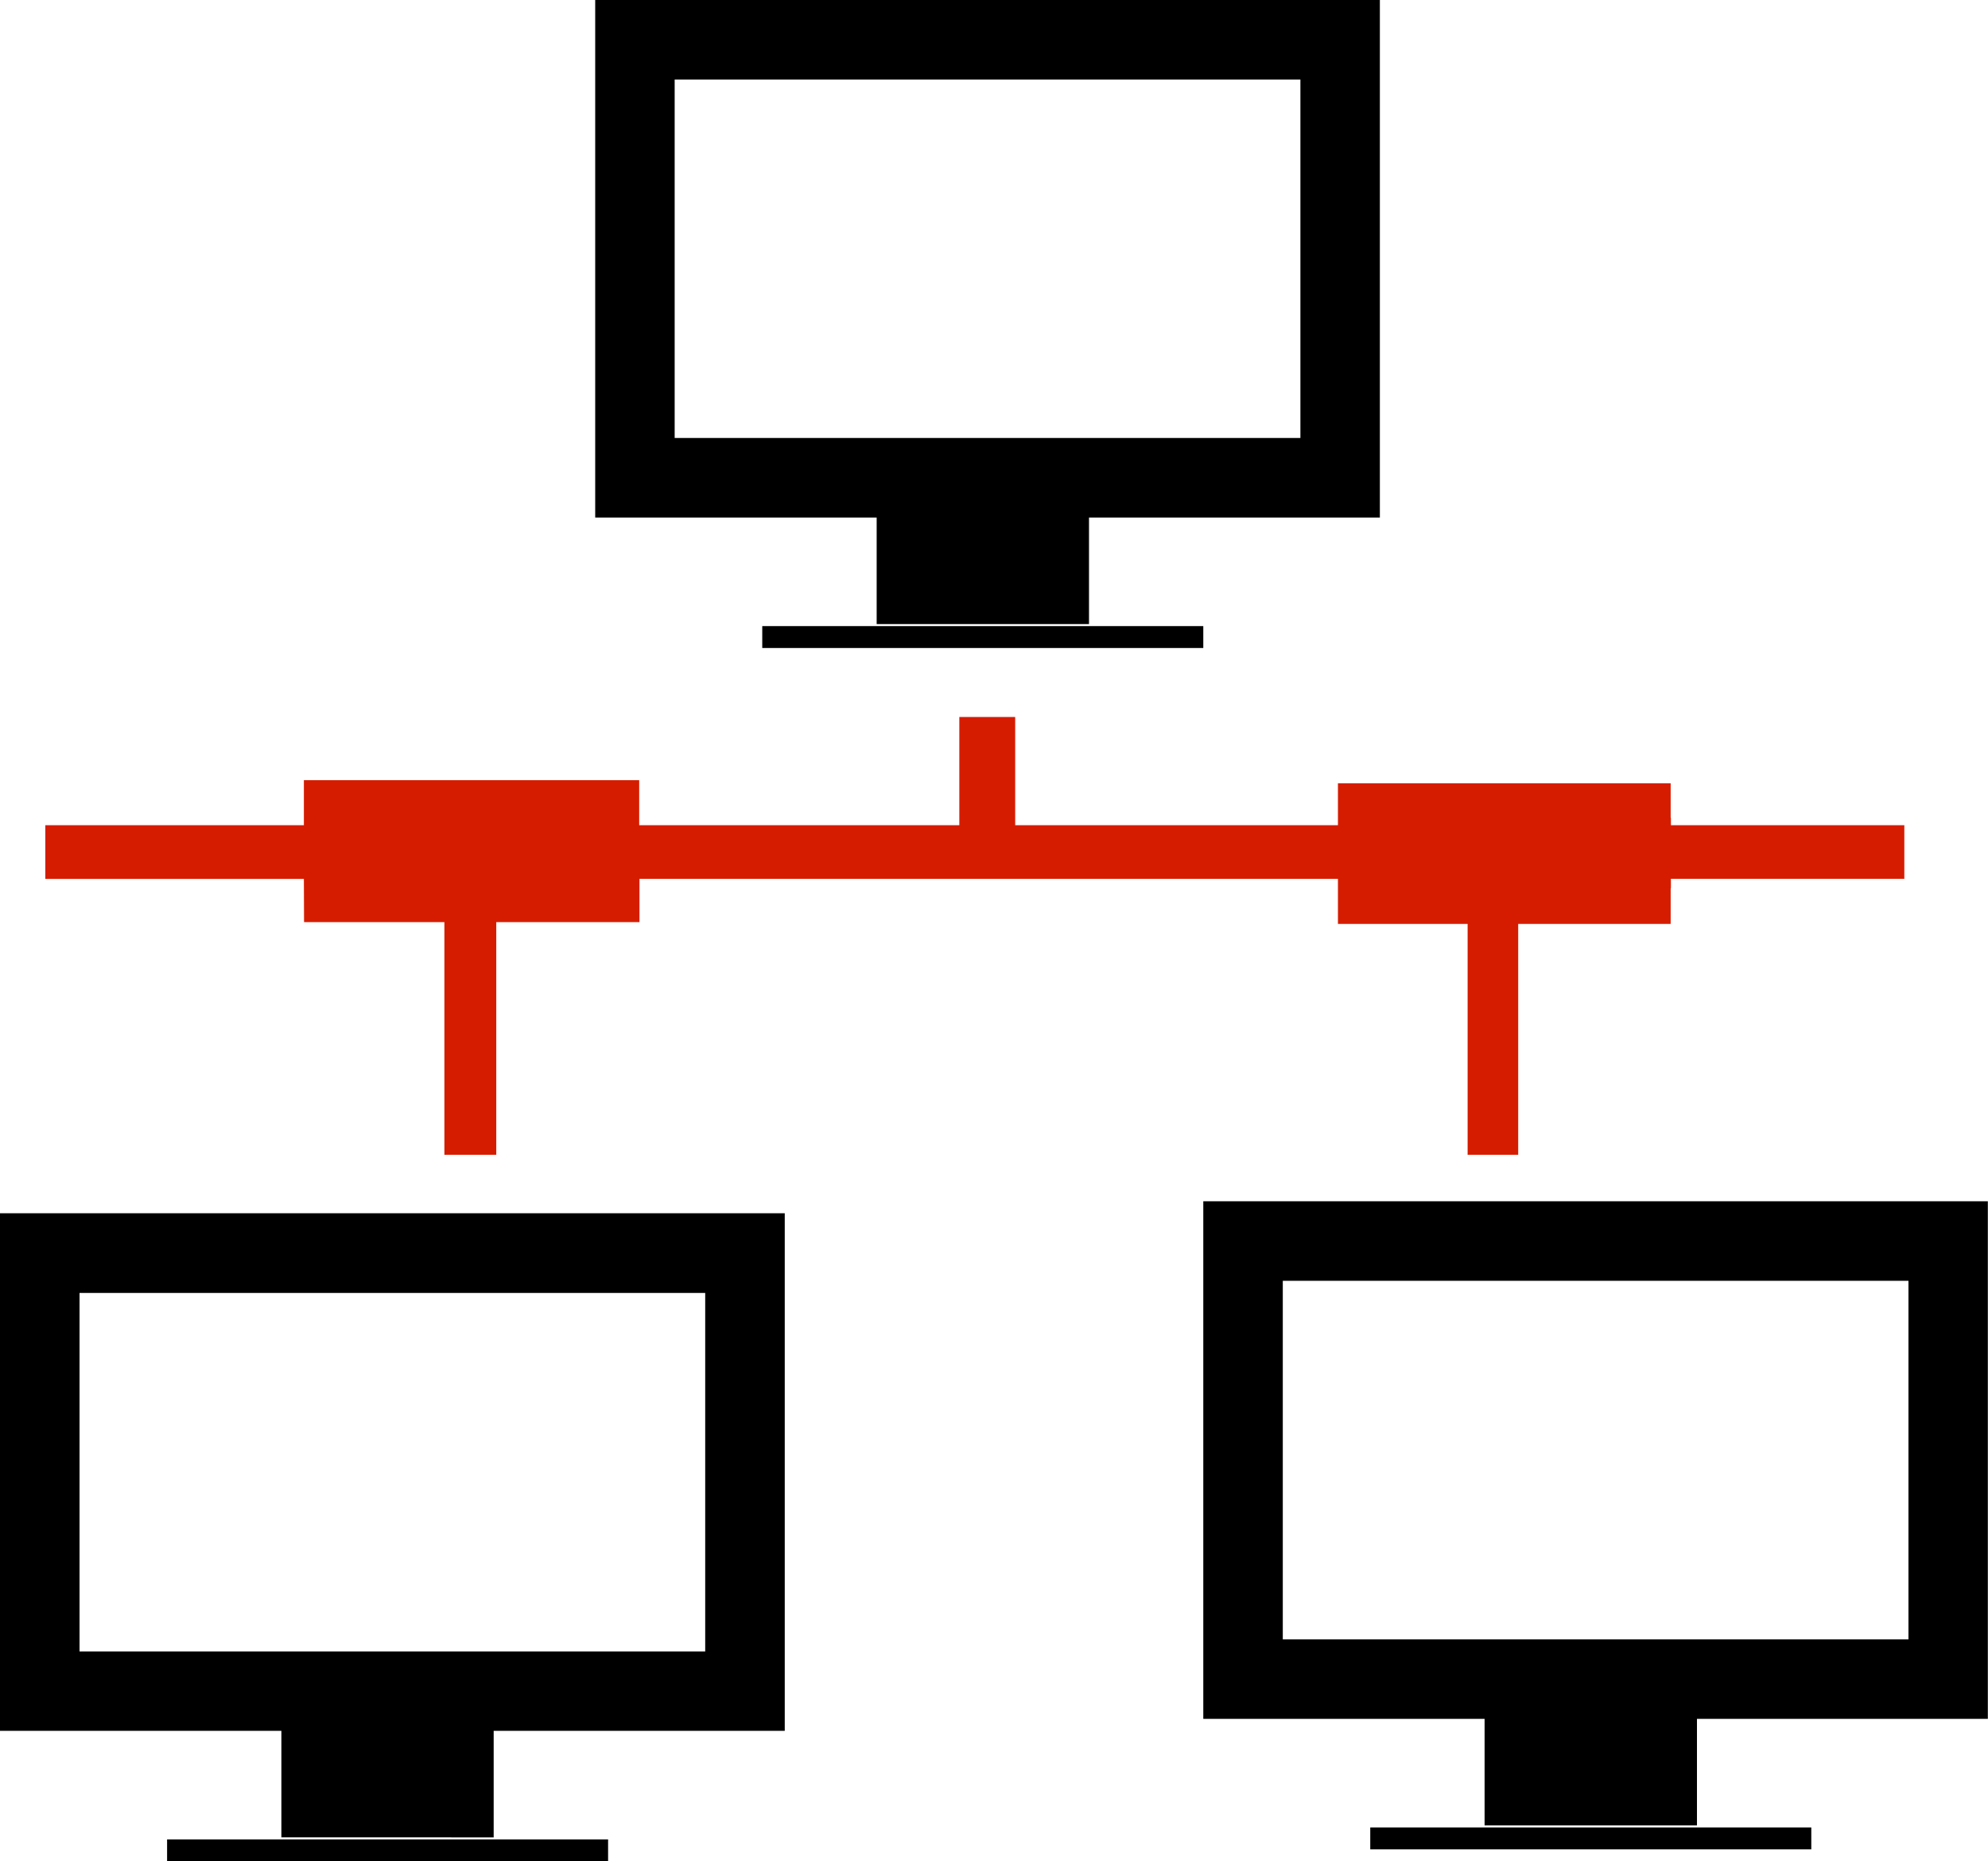
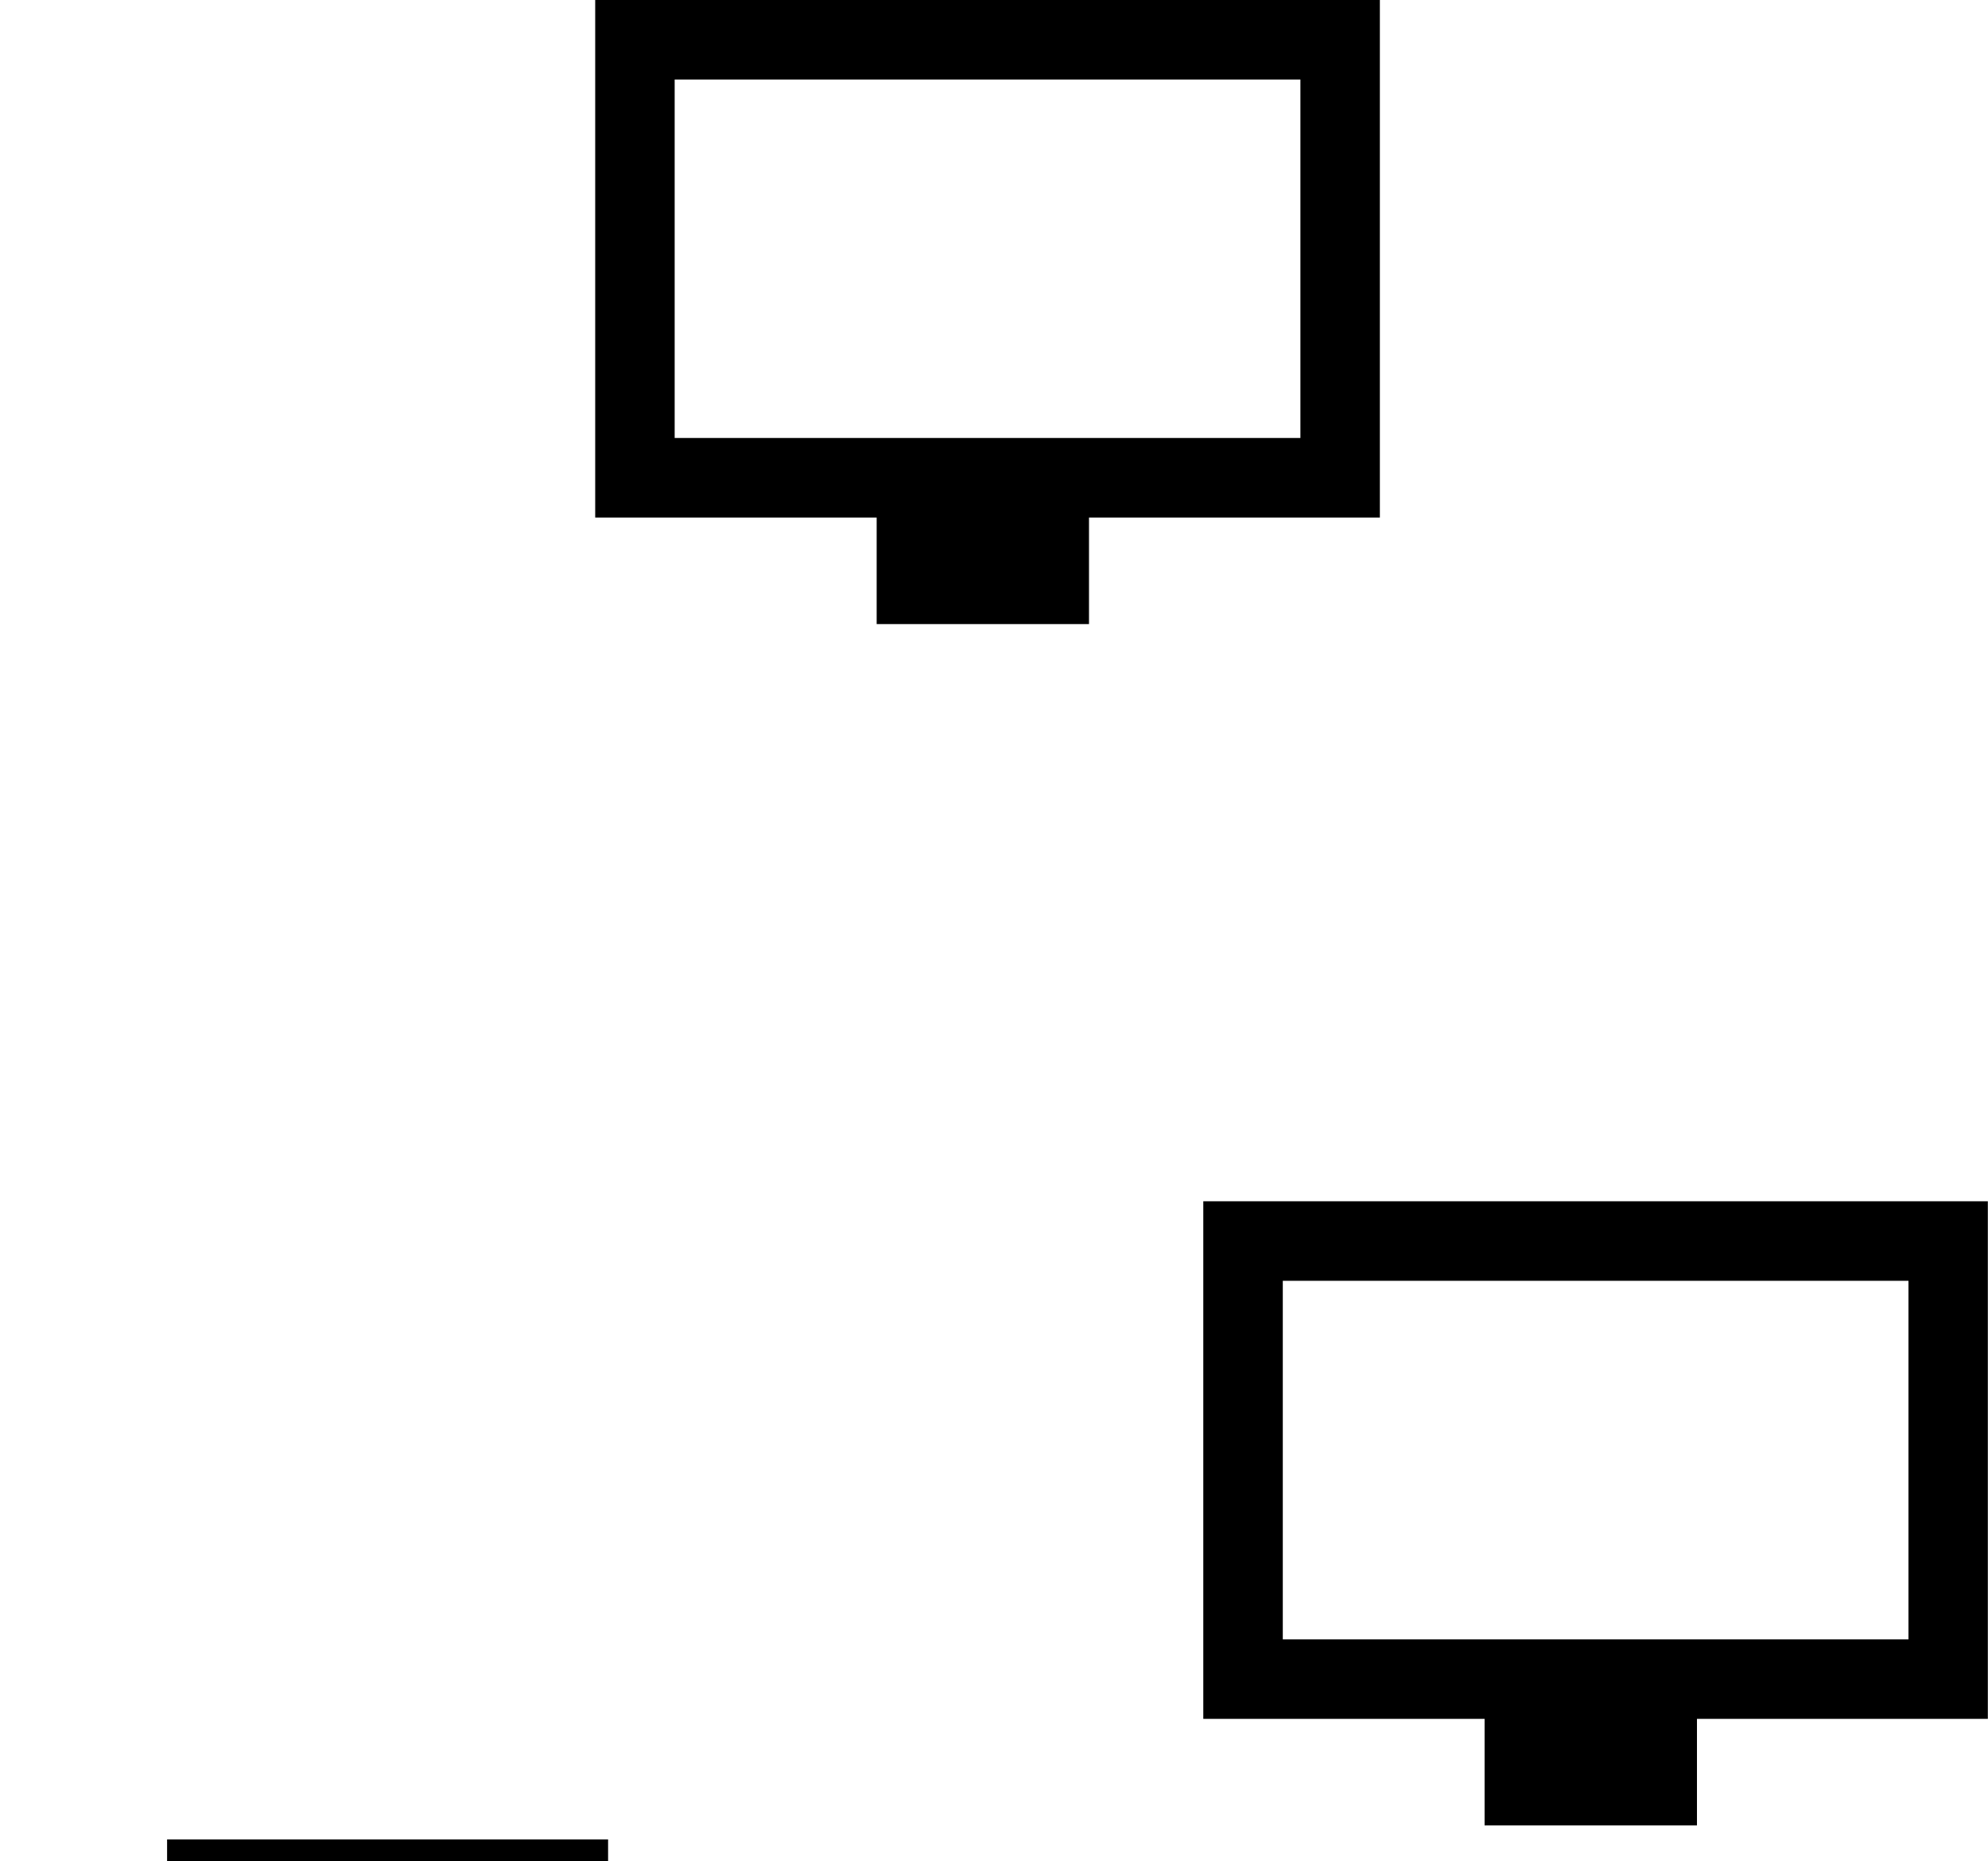
<svg xmlns="http://www.w3.org/2000/svg" viewBox="0 0 492.09 460.67">
  <defs>
    <style>.cls-1{fill:#d61c00;}</style>
  </defs>
  <title>Asset 7</title>
  <g id="Layer_2" data-name="Layer 2">
    <g id="Layer_20" data-name="Layer 20">
-       <path class="cls-1" d="M75.26,228.22H110V285.8h12.84V228.22h35.45v-10.7H331.18v11.15h32.1V285.8H375.8V228.67h37.74V220c0-.12.06-.21.06-.32v-2.18h57.78V204.24H413.6v-1.65c0-.11-.06-.22-.06-.33v-8.4H331.18v10.38H251.29V177.46H237.46v26.78H158.22V193.09h-83v11.15h-64v13.29h64Z" />
      <path d="M217,154.46h52.56V128.09h72V0H147.33V128.09H217ZM167,108.4V19.69H321.89V108.4Z" />
-       <rect x="188.68" y="154.96" width="109.17" height="5.42" />
-       <path d="M0,428.38H69.65v26.37H122.2V428.38h72.05V300.28H0ZM19.69,320H174.56v88.73H19.69Z" />
      <rect x="41.36" y="455.25" width="109.16" height="5.42" />
      <path d="M297.85,297.32v128.1h69.63v26.37h52.57V425.42h72V297.32ZM472.4,405.74H317.53V317H472.4Z" />
-       <rect x="339.18" y="452.29" width="109.17" height="5.42" />
    </g>
  </g>
</svg>